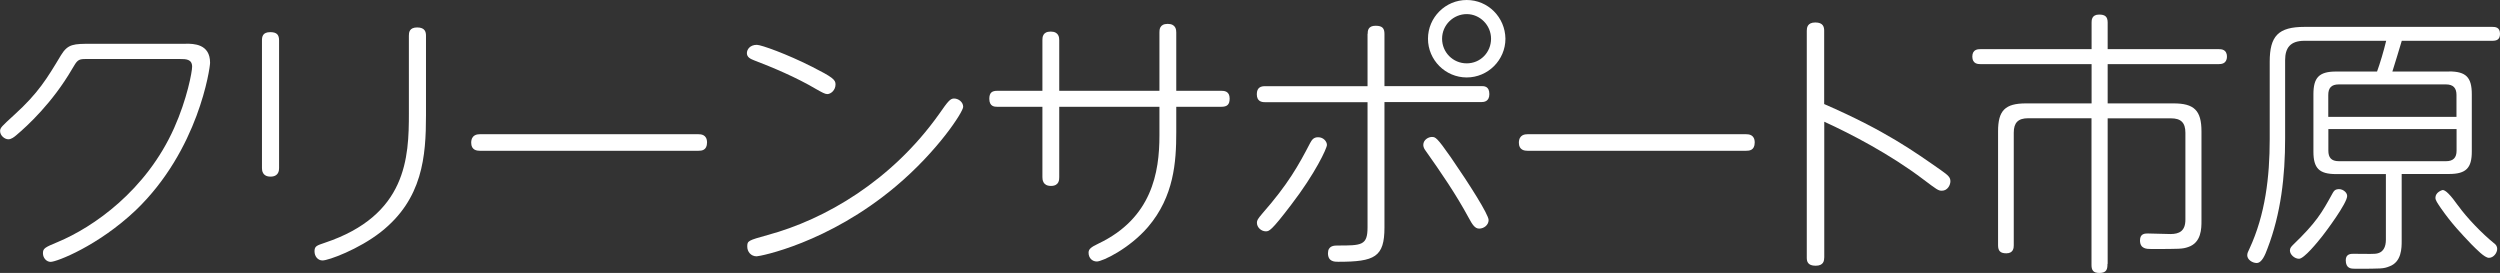
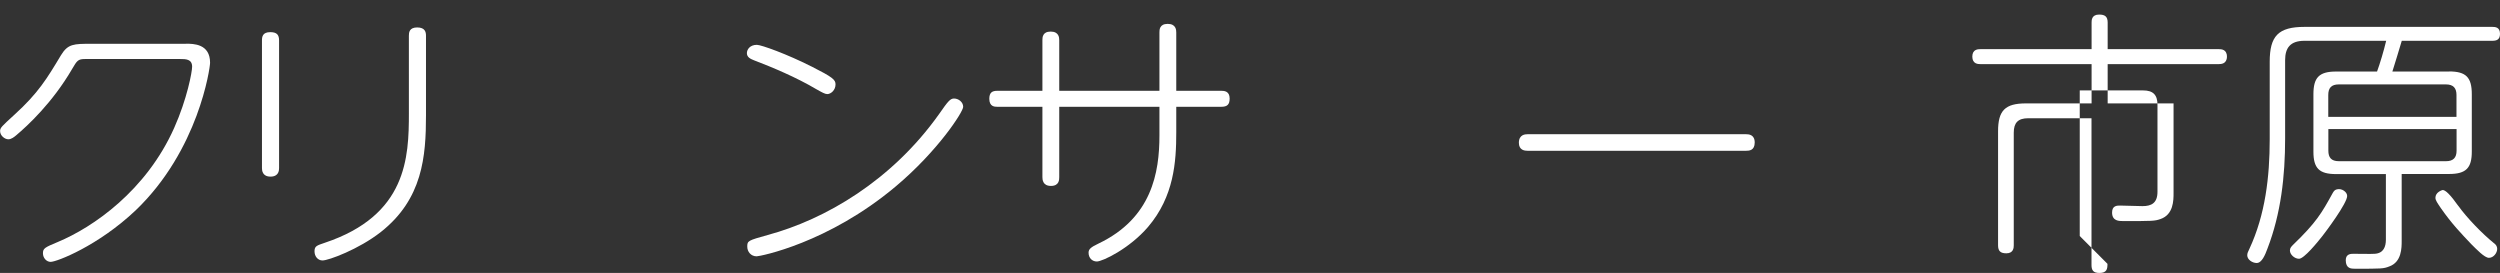
<svg xmlns="http://www.w3.org/2000/svg" id="_レイヤー_2" data-name="レイヤー 2" viewBox="0 0 265.97 29.04">
  <rect x="0" y="0" width="265.97" height="29.04" fill="#333333" stroke="none" />
  <defs>
    <style>
      .cls-1 {
        fill: #fff;
        stroke-width: 0px;
      }
    </style>
  </defs>
  <g id="_レイヤー_1-2" data-name="レイヤー 1">
    <g>
      <path class="cls-1" d="m19.76,4.65c.82,0,2.59,0,2.59,2.03,0,.53-1.21,9.28-7.92,15.7-3.98,3.77-8.39,5.48-9.04,5.48-.44,0-.82-.41-.82-.91,0-.53.18-.62,1.59-1.21,3.74-1.56,9.39-5.45,12.37-12.13,1.38-3.09,1.91-5.98,1.91-6.51,0-.82-.68-.82-1.27-.82h-10.13c-.74,0-.85.18-1.35,1.03-2.12,3.65-4.8,6.1-5.95,7.07-.21.18-.53.44-.85.44-.38,0-.88-.38-.88-.88,0-.35.18-.5,1.53-1.74,2.53-2.3,3.45-3.83,4.95-6.33.74-1.21,1.35-1.21,3.24-1.21h10.04Z" />
      <path class="cls-1" d="m29.69,17.88c0,.24-.03.91-.91.91s-.91-.68-.91-.91V4.3c0-.38.06-.88.88-.88.71,0,.94.29.94.88v13.58Zm13.81-14.08c0-.32.03-.88.88-.88s.94.5.94.88v8.45c0,4.39-.35,8.92-4.8,12.43-2.36,1.85-5.57,3.03-6.21,3.03-.5,0-.85-.44-.85-.97,0-.56.24-.62,1.09-.91,8.75-2.92,8.95-9.1,8.95-13.78V3.8Z" />
-       <path class="cls-1" d="m74.31,14.28c.26,0,.91.03.91.88s-.59.88-.91.88h-23.27c-.29,0-.91-.06-.91-.85,0-.88.68-.91.91-.91h23.27Z" />
      <path class="cls-1" d="m86.33,7.07c2.27,1.15,2.56,1.41,2.56,1.91,0,.62-.5,1.03-.88,1.03-.24,0-.56-.18-1.18-.53-2.09-1.24-4.68-2.33-6.6-3.06-.38-.15-.77-.32-.77-.77,0-.38.32-.88,1.06-.88.47,0,3.24,1,5.8,2.3Zm16.14,4.3c0,.53-2.68,4.68-7.16,8.45-7.21,6.07-14.49,7.45-14.81,7.45-.62,0-1-.5-1-1.03,0-.62.06-.65,2.18-1.24,6.1-1.65,13.19-5.77,18.23-12.87.94-1.35,1.18-1.65,1.59-1.65.47,0,.97.38.97.88Z" />
      <path class="cls-1" d="m110.9,4.27c0-.27,0-.91.88-.91s.91.65.91.91v5.39h10.66V3.45c0-.27,0-.91.88-.91s.91.65.91.91v6.21h4.8c.29,0,.88.03.88.82,0,.65-.27.88-.88.88h-4.8v2.74c0,3.12-.24,6.8-3,10.04-2,2.33-4.86,3.68-5.45,3.68-.47,0-.88-.35-.88-.94,0-.38.26-.59,1.06-.97,5.68-2.71,6.48-7.57,6.48-11.49v-3.06h-10.66v7.48c0,.27,0,.94-.88.94s-.91-.68-.91-.94v-7.48h-4.8c-.26,0-.85,0-.85-.85,0-.68.32-.85.85-.85h4.8v-5.39Z" />
-       <path class="cls-1" d="m145.5,3.62c0-.38.06-.88.85-.88.74,0,.94.29.94.88v5.54h10.31c.29,0,.85,0,.85.85,0,.79-.56.85-.85.85h-10.31v13.34c0,3.15-1.03,3.65-4.92,3.65-.38,0-1.09,0-1.09-.91,0-.8.65-.82,1-.82,2.59,0,3.21,0,3.21-1.94v-13.31h-10.93c-.35,0-.85-.09-.85-.85s.5-.85.85-.85h10.93V3.62Zm-11.78,20.08c0-.26.09-.41.59-1,2.71-3.09,3.83-5.09,5.07-7.48.18-.32.35-.62.85-.62.59,0,.94.47.94.82s-1.24,3.03-3.8,6.36c-2.15,2.83-2.36,2.83-2.71,2.83-.47,0-.94-.41-.94-.91Zm18.61-9.13c.38,0,.53.03,2.03,2.18,1.97,2.86,4.01,6.07,4.01,6.66,0,.53-.5.91-1,.91-.44,0-.71-.38-1.12-1.15-1.35-2.5-2.97-4.86-4.62-7.19-.12-.15-.21-.38-.21-.56,0-.56.56-.85.91-.85Zm7.83-10.45c0,2.27-1.86,4.12-4.12,4.12s-4.12-1.85-4.12-4.12,1.86-4.12,4.12-4.12,4.09,1.83,4.12,4.12Zm-6.74,0c0,1.44,1.15,2.62,2.62,2.62s2.59-1.18,2.59-2.62-1.18-2.62-2.59-2.62-2.62,1.15-2.62,2.62Z" />
      <path class="cls-1" d="m185.77,14.28c.26,0,.91.03.91.88s-.59.88-.91.88h-23.27c-.29,0-.91-.06-.91-.85,0-.88.68-.91.91-.91h23.27Z" />
-       <path class="cls-1" d="m194.07,27.42c0,.32-.06.85-.91.85s-.94-.47-.94-.85V3.27c0-.32.06-.88.91-.88s.94.5.94.88v7.8c6.51,2.83,9.57,5.04,12.43,7.04.8.56,1,.77,1,1.18,0,.38-.29,1-.91,1-.38,0-.53-.12-1.94-1.18-3.53-2.68-7.72-4.86-10.57-6.16v14.46Z" />
-       <path class="cls-1" d="m224.21,28.07c0,.53-.06.97-.85.97-.65,0-.85-.27-.85-.85v-15.61h-6.74c-1.09,0-1.53.5-1.53,1.53v11.99c0,.26-.03.85-.79.85-.62,0-.88-.24-.88-.85v-12.13c0-2.21.74-2.97,2.97-2.97h6.98v-4.18h-11.84c-.21,0-.85,0-.85-.8s.65-.79.85-.79h11.84v-2.83c0-.24,0-.85.8-.85.62,0,.91.21.91.85v2.83h11.84c.21,0,.85,0,.85.79s-.65.8-.85.8h-11.84v4.18h7.01c2.18,0,2.97.74,2.97,2.97v9.54c0,.77,0,2.3-1.41,2.77-.62.21-.82.21-3.95.21-.44,0-1.18,0-1.18-.91,0-.74.53-.74.85-.74.38,0,2.06.06,2.39.06.94,0,1.59-.32,1.59-1.53v-9.25c0-1.06-.47-1.53-1.53-1.53h-6.74v15.49Z" />
+       <path class="cls-1" d="m224.21,28.07c0,.53-.06.97-.85.97-.65,0-.85-.27-.85-.85v-15.61h-6.74c-1.09,0-1.53.5-1.53,1.53v11.99c0,.26-.03.85-.79.85-.62,0-.88-.24-.88-.85v-12.13c0-2.21.74-2.97,2.97-2.97h6.98v-4.18h-11.84c-.21,0-.85,0-.85-.8s.65-.79.85-.79h11.84v-2.83c0-.24,0-.85.8-.85.62,0,.91.21.91.85v2.83h11.84c.21,0,.85,0,.85.79s-.65.8-.85.8h-11.84v4.18h7.01v9.54c0,.77,0,2.3-1.41,2.77-.62.21-.82.21-3.95.21-.44,0-1.18,0-1.18-.91,0-.74.53-.74.85-.74.38,0,2.06.06,2.39.06.94,0,1.59-.32,1.59-1.53v-9.25c0-1.06-.47-1.53-1.53-1.53h-6.74v15.49Z" />
      <path class="cls-1" d="m260.55,7.6c1.8,0,2.42.62,2.42,2.42v6.1c0,1.74-.59,2.39-2.42,2.39h-5.04v7.1c0,.77,0,2.27-1.33,2.74-.62.24-.79.24-3.62.24-.41,0-1,0-1-.91,0-.68.56-.68.82-.68.35,0,1.94.03,2.27,0,.94-.06,1.18-.77,1.18-1.5v-6.98h-5.3c-1.8,0-2.41-.62-2.41-2.39v-6.1c0-1.77.59-2.42,2.41-2.42h4.36c.32-.88.71-2.18.97-3.27h-8.69c-1.5,0-2.06.74-2.06,2.06v8.33c0,4.01-.44,7.98-1.88,11.72-.24.65-.59,1.53-1.15,1.53-.44,0-1-.35-1-.82,0-.24.09-.38.24-.71,1.68-3.62,2.15-7.63,2.15-11.63V6.57c0-2.74.91-3.71,3.71-3.71h19.97c.32,0,.82.03.82.74,0,.65-.41.74-.82.74h-9.63c-.15.5-.91,3.03-1,3.27h6.04Zm-10.84,13.25c0,.77-2.27,3.8-2.62,4.24-.53.68-1.97,2.44-2.5,2.44-.47,0-.97-.44-.97-.88,0-.27.15-.41.32-.59,2.5-2.41,3.06-3.39,4.24-5.54.15-.27.29-.35.47-.38.47-.12,1.06.27,1.06.71Zm-2-8.42h13.63v-2.33c0-.71-.32-1.12-1.12-1.12h-11.4c-.79,0-1.12.38-1.12,1.12v2.33Zm0,1.3v2.3c0,.71.29,1.12,1.12,1.12h11.4c.77,0,1.12-.38,1.12-1.12v-2.3h-13.63Zm13.84,8.19c.88,1.24,2.56,2.97,3.74,3.92.21.15.38.32.38.65,0,.41-.38.94-.88.94-.47,0-1.35-.94-1.86-1.44-1.12-1.18-2.06-2.15-3.24-3.83-.38-.56-.59-.85-.59-1.12,0-.59.68-.8.74-.82q.44-.09,1.71,1.71Z" />
    </g>
  </g>
</svg>